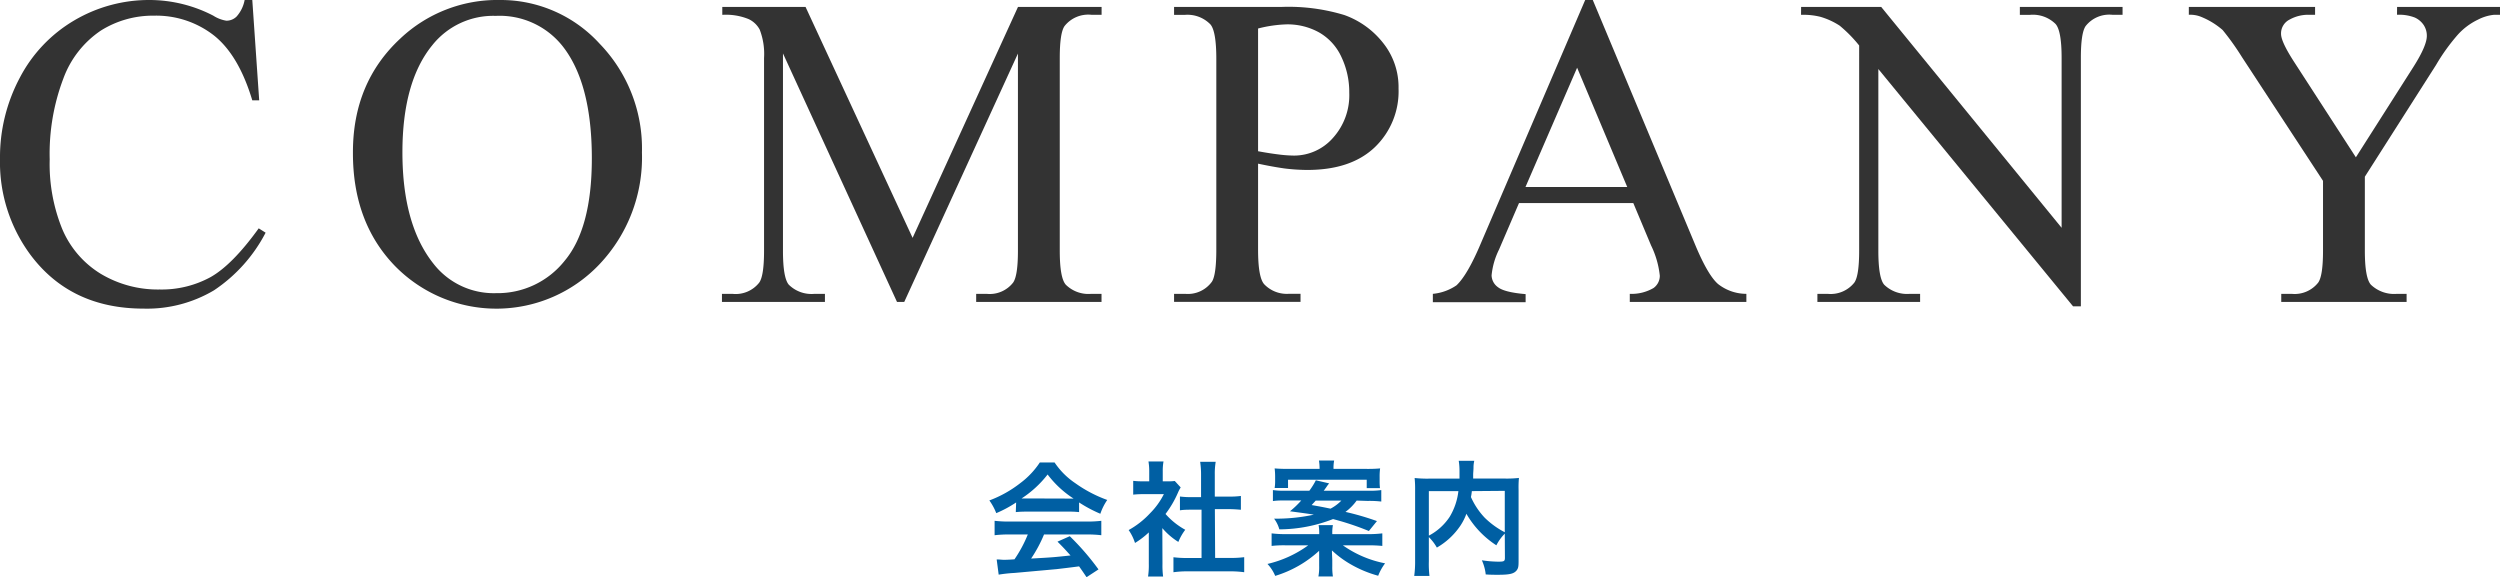
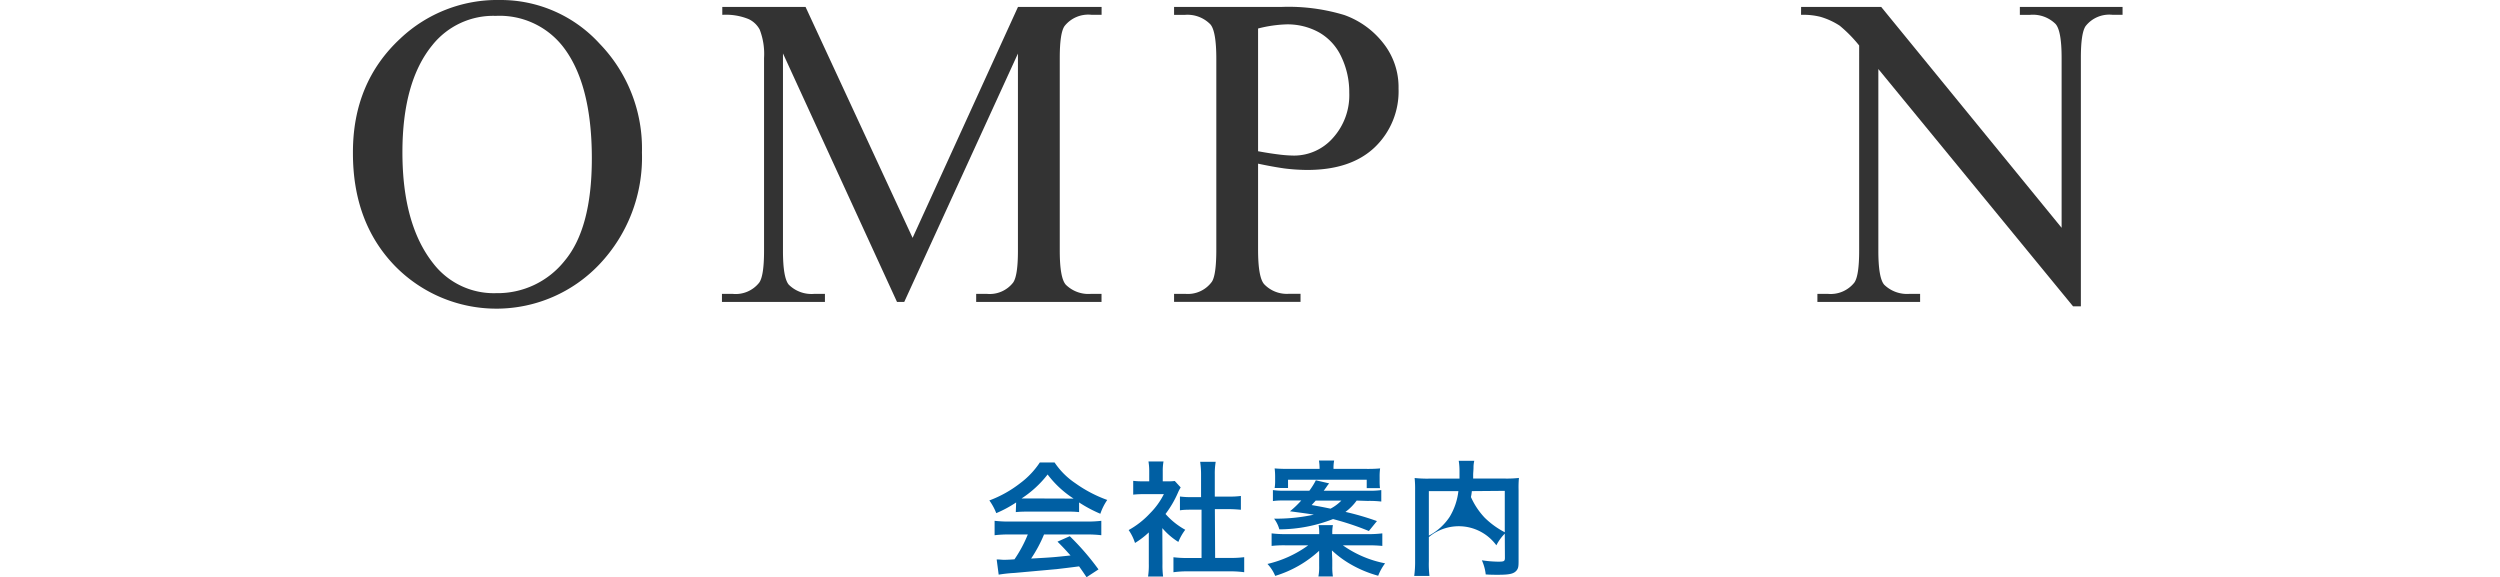
<svg xmlns="http://www.w3.org/2000/svg" viewBox="0 0 362.18 83.63">
  <defs>
    <style>.cls-1{fill:#005fa3;}.cls-2{fill:#333;}</style>
  </defs>
  <title>アセット 6</title>
  <g id="レイヤー_2" data-name="レイヤー 2">
    <g id="text">
      <path class="cls-1" d="M147.21,72.79a17,17,0,0,1-2.88,1.55,8.37,8.37,0,0,0-1-1.84A16.8,16.8,0,0,0,147.8,70a11.87,11.87,0,0,0,2.84-3h2.14a10.93,10.93,0,0,0,3,3,19,19,0,0,0,4.63,2.43,8,8,0,0,0-1,2,19.28,19.28,0,0,1-3.08-1.64v1.4a13.73,13.73,0,0,0-1.62-.07h-6a14.47,14.47,0,0,0-1.55.07Zm-1,4.64a16.81,16.81,0,0,0-2.12.11V75.45a17.62,17.62,0,0,0,2.13.11h11.22a16.91,16.91,0,0,0,2.11-.11v2.09a16.71,16.71,0,0,0-2.11-.11h-6.19a19.62,19.62,0,0,1-1.87,3.49c3.19-.18,3.19-.18,5.71-.45-.58-.63-.88-1-1.89-2l1.78-.79a36.82,36.82,0,0,1,4.16,4.81l-1.73,1.13c-.59-.88-.77-1.13-1.08-1.57-1.5.2-2.58.32-3.24.4L147,83a21.28,21.28,0,0,0-2.32.25l-.29-2.2c.49,0,.79.05,1,.05s.67,0,1.58-.07a18.66,18.66,0,0,0,1.93-3.6Zm8.53-5.2.79,0a14.7,14.7,0,0,1-3.76-3.49A15.37,15.37,0,0,1,148,72.21c.31,0,.41,0,.74,0Z" />
      <path class="cls-1" d="M168.41,81.68a12.73,12.73,0,0,0,.09,1.84h-2.18a10.8,10.8,0,0,0,.11-1.87V77.13a12.06,12.06,0,0,1-2,1.53,7,7,0,0,0-.92-1.87,12.43,12.43,0,0,0,3.1-2.43,10.69,10.69,0,0,0,2-2.77h-2.93a12.41,12.41,0,0,0-1.51.07v-2a10.88,10.88,0,0,0,1.42.07h.9V68.22a8.24,8.24,0,0,0-.11-1.37h2.18a7.64,7.64,0,0,0-.11,1.4v1.48h.74a6.56,6.56,0,0,0,1-.05l.86.94a4.9,4.9,0,0,0-.4.76,14.88,14.88,0,0,1-1.8,3.08,10.58,10.58,0,0,0,2.86,2.29,7.64,7.64,0,0,0-1,1.76,9.9,9.9,0,0,1-2.32-2Zm7.63-.85h2.16a15.39,15.39,0,0,0,2.05-.11v2.18a14.8,14.8,0,0,0-2.05-.13H172a14.54,14.54,0,0,0-2,.13V80.73a16.27,16.27,0,0,0,2.07.11h2v-7H172.7c-.61,0-1.19,0-1.76.09v-2a12.12,12.12,0,0,0,1.76.09H174V68.77a12.65,12.65,0,0,0-.13-1.87h2.25a10.44,10.44,0,0,0-.13,1.87v3.17H178a11.69,11.69,0,0,0,1.77-.09v2c-.58-.05-1.13-.09-1.77-.09H176Z" />
      <path class="cls-1" d="M198.21,77.38a16,16,0,0,0,2.05-.11v1.82a20.14,20.14,0,0,0-2.05-.09h-3.67a15.74,15.74,0,0,0,6.12,2.61,7.57,7.57,0,0,0-1,1.8,16.84,16.84,0,0,1-4-1.67,14.58,14.58,0,0,1-2.7-2c0,.52.05,1.19.05,1.42V82a8.89,8.89,0,0,0,.09,1.51H191a7.15,7.15,0,0,0,.11-1.51V81.2c0-.22,0-.29,0-.58v-.45a3.27,3.27,0,0,1,0-.38,16.47,16.47,0,0,1-6.37,3.64,5.72,5.72,0,0,0-1.12-1.73,16.34,16.34,0,0,0,5.91-2.7h-3.31a15.75,15.75,0,0,0-2,.09V77.27a15.65,15.65,0,0,0,2,.11h4.9v-.13a6,6,0,0,0-.09-1.17h2.07a5.81,5.81,0,0,0-.09,1.17v.13Zm-1.67-4.86a7.38,7.38,0,0,1-1.62,1.64,39.5,39.5,0,0,1,4.56,1.33l-1.17,1.44a40.07,40.07,0,0,0-5.19-1.73,21.66,21.66,0,0,1-7.78,1.49,4.63,4.63,0,0,0-.76-1.55h.56a25.76,25.76,0,0,0,5.2-.58c-.65-.11-1-.16-3.46-.49a13.26,13.26,0,0,0,1.64-1.57h-2.11c-.79,0-1.39,0-2,.09V71a10.78,10.78,0,0,0,1.82.09h3.46a10.34,10.34,0,0,0,.94-1.51l1.93.45a4.32,4.32,0,0,0-.36.47,3.77,3.77,0,0,1-.23.32,1.81,1.81,0,0,1-.2.27h6.5a11.45,11.45,0,0,0,1.84-.09v1.66a15,15,0,0,0-2-.09Zm-5.37-4.59a7.49,7.49,0,0,0-.09-1.21h2.2a5.62,5.62,0,0,0-.09,1.21H198a19.42,19.42,0,0,0,1.94-.07,8.81,8.81,0,0,0-.07,1.28v.52a9,9,0,0,0,.05,1.06H198V69.5h-11.4V70.7h-1.94a6.08,6.08,0,0,0,.07-1v-.58a9.54,9.54,0,0,0-.07-1.26c.63.05,1.19.07,2,.07Zm-.56,4.59c-.2.23-.31.34-.59.65,1.33.23,1.62.29,2.74.52a6.35,6.35,0,0,0,1.57-1.17Z" />
-       <path class="cls-1" d="M218,77.31A6.88,6.88,0,0,0,216.78,79a13.38,13.38,0,0,1-4.34-4.57,8,8,0,0,1-.86,1.71,10.33,10.33,0,0,1-3.42,3.19A6.75,6.75,0,0,0,207,77.81v3.49a14.83,14.83,0,0,0,.09,2.14h-2.21a15,15,0,0,0,.13-2.18V71a15.68,15.68,0,0,0-.07-1.75,17.06,17.06,0,0,0,2.09.09h4.41c0-.41,0-.67,0-1a9.31,9.31,0,0,0-.11-1.58h2.25a4.21,4.21,0,0,0-.11.9c0,.25,0,.25-.05,1,0,.38,0,.38,0,.67H218a15.58,15.58,0,0,0,2.05-.09A15.55,15.55,0,0,0,220,71V81.32c0,.76-.05,1-.27,1.3-.4.5-1,.65-2.74.65-.49,0-1,0-1.75-.05a6.72,6.72,0,0,0-.56-2.05,16.85,16.85,0,0,0,2.34.2c.88,0,1-.05,1-.58Zm-11,.29a8.18,8.18,0,0,0,3-2.7,9.2,9.2,0,0,0,1.28-3.75H207Zm6.23-6.45c-.05.45-.07.54-.13.86a10.58,10.58,0,0,0,2,3A12.15,12.15,0,0,0,218,77.11v-6Z" />
-       <path class="cls-2" d="M36.55,0l1,14.54h-1Q34.59,8,31,5.14a13.6,13.6,0,0,0-8.7-2.87,14.16,14.16,0,0,0-7.69,2.16,14.28,14.28,0,0,0-5.41,6.89,30.68,30.68,0,0,0-2,11.76A25,25,0,0,0,9,33.14a13.94,13.94,0,0,0,5.6,6.53,16.1,16.1,0,0,0,8.53,2.27,14.79,14.79,0,0,0,7.35-1.78q3.18-1.78,7-7.08l1,.63A22.46,22.46,0,0,1,31,42.06a19,19,0,0,1-10.19,2.65q-10.63,0-16.46-7.88A22.54,22.54,0,0,1,0,23,24.53,24.53,0,0,1,2.87,11.26a20.76,20.76,0,0,1,7.9-8.31A21.35,21.35,0,0,1,21.76,0,20.14,20.14,0,0,1,30.9,2.27,5,5,0,0,0,32.79,3a2.08,2.08,0,0,0,1.48-.6A4.92,4.92,0,0,0,35.44,0Z" />
+       <path class="cls-1" d="M218,77.31A6.88,6.88,0,0,0,216.78,79A6.75,6.75,0,0,0,207,77.81v3.49a14.83,14.83,0,0,0,.09,2.14h-2.21a15,15,0,0,0,.13-2.18V71a15.68,15.68,0,0,0-.07-1.75,17.06,17.06,0,0,0,2.09.09h4.41c0-.41,0-.67,0-1a9.31,9.31,0,0,0-.11-1.58h2.25a4.21,4.21,0,0,0-.11.9c0,.25,0,.25-.05,1,0,.38,0,.38,0,.67H218a15.58,15.58,0,0,0,2.05-.09A15.55,15.55,0,0,0,220,71V81.32c0,.76-.05,1-.27,1.3-.4.5-1,.65-2.74.65-.49,0-1,0-1.75-.05a6.72,6.72,0,0,0-.56-2.05,16.85,16.85,0,0,0,2.34.2c.88,0,1-.05,1-.58Zm-11,.29a8.18,8.18,0,0,0,3-2.7,9.2,9.2,0,0,0,1.28-3.75H207Zm6.23-6.45c-.05.45-.07.54-.13.86a10.58,10.58,0,0,0,2,3A12.15,12.15,0,0,0,218,77.11v-6Z" />
      <path class="cls-2" d="M72.43,0A19.39,19.39,0,0,1,86.86,6.32,21.82,21.82,0,0,1,93,22.1a22.48,22.48,0,0,1-6.15,16.18,20.55,20.55,0,0,1-29.72.16q-6-6.27-6-16.24Q51.08,12,58,5.58A20.46,20.46,0,0,1,72.43,0Zm-.6,2.3a11.28,11.28,0,0,0-9.21,4.26q-4.32,5.3-4.32,15.51,0,10.47,4.48,16.11a11.06,11.06,0,0,0,9.08,4.29,12.41,12.41,0,0,0,9.95-4.7q3.93-4.7,3.93-14.82,0-11-4.32-16.37A11.65,11.65,0,0,0,71.83,2.3Z" />
      <path class="cls-2" d="M129.95,43.74l-16.52-36V36.33q0,3.94.85,4.92A4.67,4.67,0,0,0,118,42.57h1.51v1.17H104.59V42.57h1.51A4.34,4.34,0,0,0,110,40.93q.69-1,.69-4.6V8.39a9.77,9.77,0,0,0-.63-4.1,3.5,3.5,0,0,0-1.62-1.53,8.72,8.72,0,0,0-3.8-.61V1H116.7l15.51,33.46L147.48,1h12.11V2.14H158.1a4.38,4.38,0,0,0-3.88,1.64q-.69,1-.69,4.6V36.33q0,3.94.88,4.92a4.67,4.67,0,0,0,3.69,1.32h1.48v1.17H141.42V42.57h1.51a4.3,4.3,0,0,0,3.85-1.64q.69-1,.69-4.6V7.76L131,43.74Z" />
      <path class="cls-2" d="M182.26,23.71V36.17q0,4,.88,5a4.53,4.53,0,0,0,3.63,1.39h1.64v1.17H170.09V42.57h1.61a4.3,4.3,0,0,0,3.88-1.77q.63-1,.63-4.63V8.54q0-4-.85-5a4.63,4.63,0,0,0-3.66-1.39h-1.61V1h15.67a27.78,27.78,0,0,1,9,1.18,12.46,12.46,0,0,1,5.58,4,10.25,10.25,0,0,1,2.27,6.65,11.21,11.21,0,0,1-3.45,8.51q-3.45,3.28-9.76,3.28a27.49,27.49,0,0,1-3.34-.22Q184.31,24.15,182.26,23.71Zm0-1.8q1.67.31,3,.47a18.59,18.59,0,0,0,2.21.16A7.5,7.5,0,0,0,193.09,20a9.22,9.22,0,0,0,2.38-6.57,11.84,11.84,0,0,0-1.13-5.16,7.84,7.84,0,0,0-3.22-3.56,9.4,9.4,0,0,0-4.73-1.18,18.67,18.67,0,0,0-4.13.6Z" />
-       <path class="cls-2" d="M236.62,29.42H220.06l-2.9,6.75a10.68,10.68,0,0,0-1.07,3.72,2.16,2.16,0,0,0,.93,1.72q.93.74,4,1v1.17H207.58V42.57A7.26,7.26,0,0,0,211,41.34q1.61-1.51,3.56-6.15L229.65,0h1.1l14.88,35.57q1.8,4.29,3.26,5.57A6.65,6.65,0,0,0,253,42.57v1.17H236.11V42.57a6.3,6.3,0,0,0,3.45-.85,2.19,2.19,0,0,0,.9-1.77,13.07,13.07,0,0,0-1.26-4.38Zm-.88-2.33L228.48,9.81,221,27.09Z" />
      <path class="cls-2" d="M260.93,1h11.6L298.67,33V8.39q0-3.94-.88-4.92a4.67,4.67,0,0,0-3.69-1.32h-1.48V1H307.5V2.14H306a4.35,4.35,0,0,0-3.85,1.64q-.69,1-.69,4.6v36h-1.13L272.12,10V36.33q0,3.94.85,4.92a4.74,4.74,0,0,0,3.69,1.32h1.51v1.17H263.29V42.57h1.48a4.38,4.38,0,0,0,3.88-1.64q.69-1,.69-4.6V6.59a19.59,19.59,0,0,0-2.82-2.87,10.4,10.4,0,0,0-2.82-1.29,10.09,10.09,0,0,0-2.78-.28Z" />
-       <path class="cls-2" d="M347.27,1h14.91V2.14h-.82a6.43,6.43,0,0,0-2.4.72A9.38,9.38,0,0,0,356.09,5a28.4,28.4,0,0,0-3.18,4.42L342.6,25.6V36.33q0,3.94.88,4.92a4.87,4.87,0,0,0,3.78,1.32h1.39v1.17H330.49V42.57H332a4.34,4.34,0,0,0,3.85-1.64q.69-1,.69-4.6V26.2L324.81,8.29A37.84,37.84,0,0,0,322,4.35a11.09,11.09,0,0,0-3.07-1.89,4.21,4.21,0,0,0-1.83-.32V1h18.29V2.14h-.95a5.52,5.52,0,0,0-2.73.69,2.24,2.24,0,0,0-1.25,2.08q0,1.14,1.92,4.1l8.92,13.78,8.39-13.18q1.89-3,1.89-4.41a2.8,2.8,0,0,0-.46-1.58,3.07,3.07,0,0,0-1.31-1.09,6.35,6.35,0,0,0-2.55-.39Z" />
    </g>
  </g>
</svg>